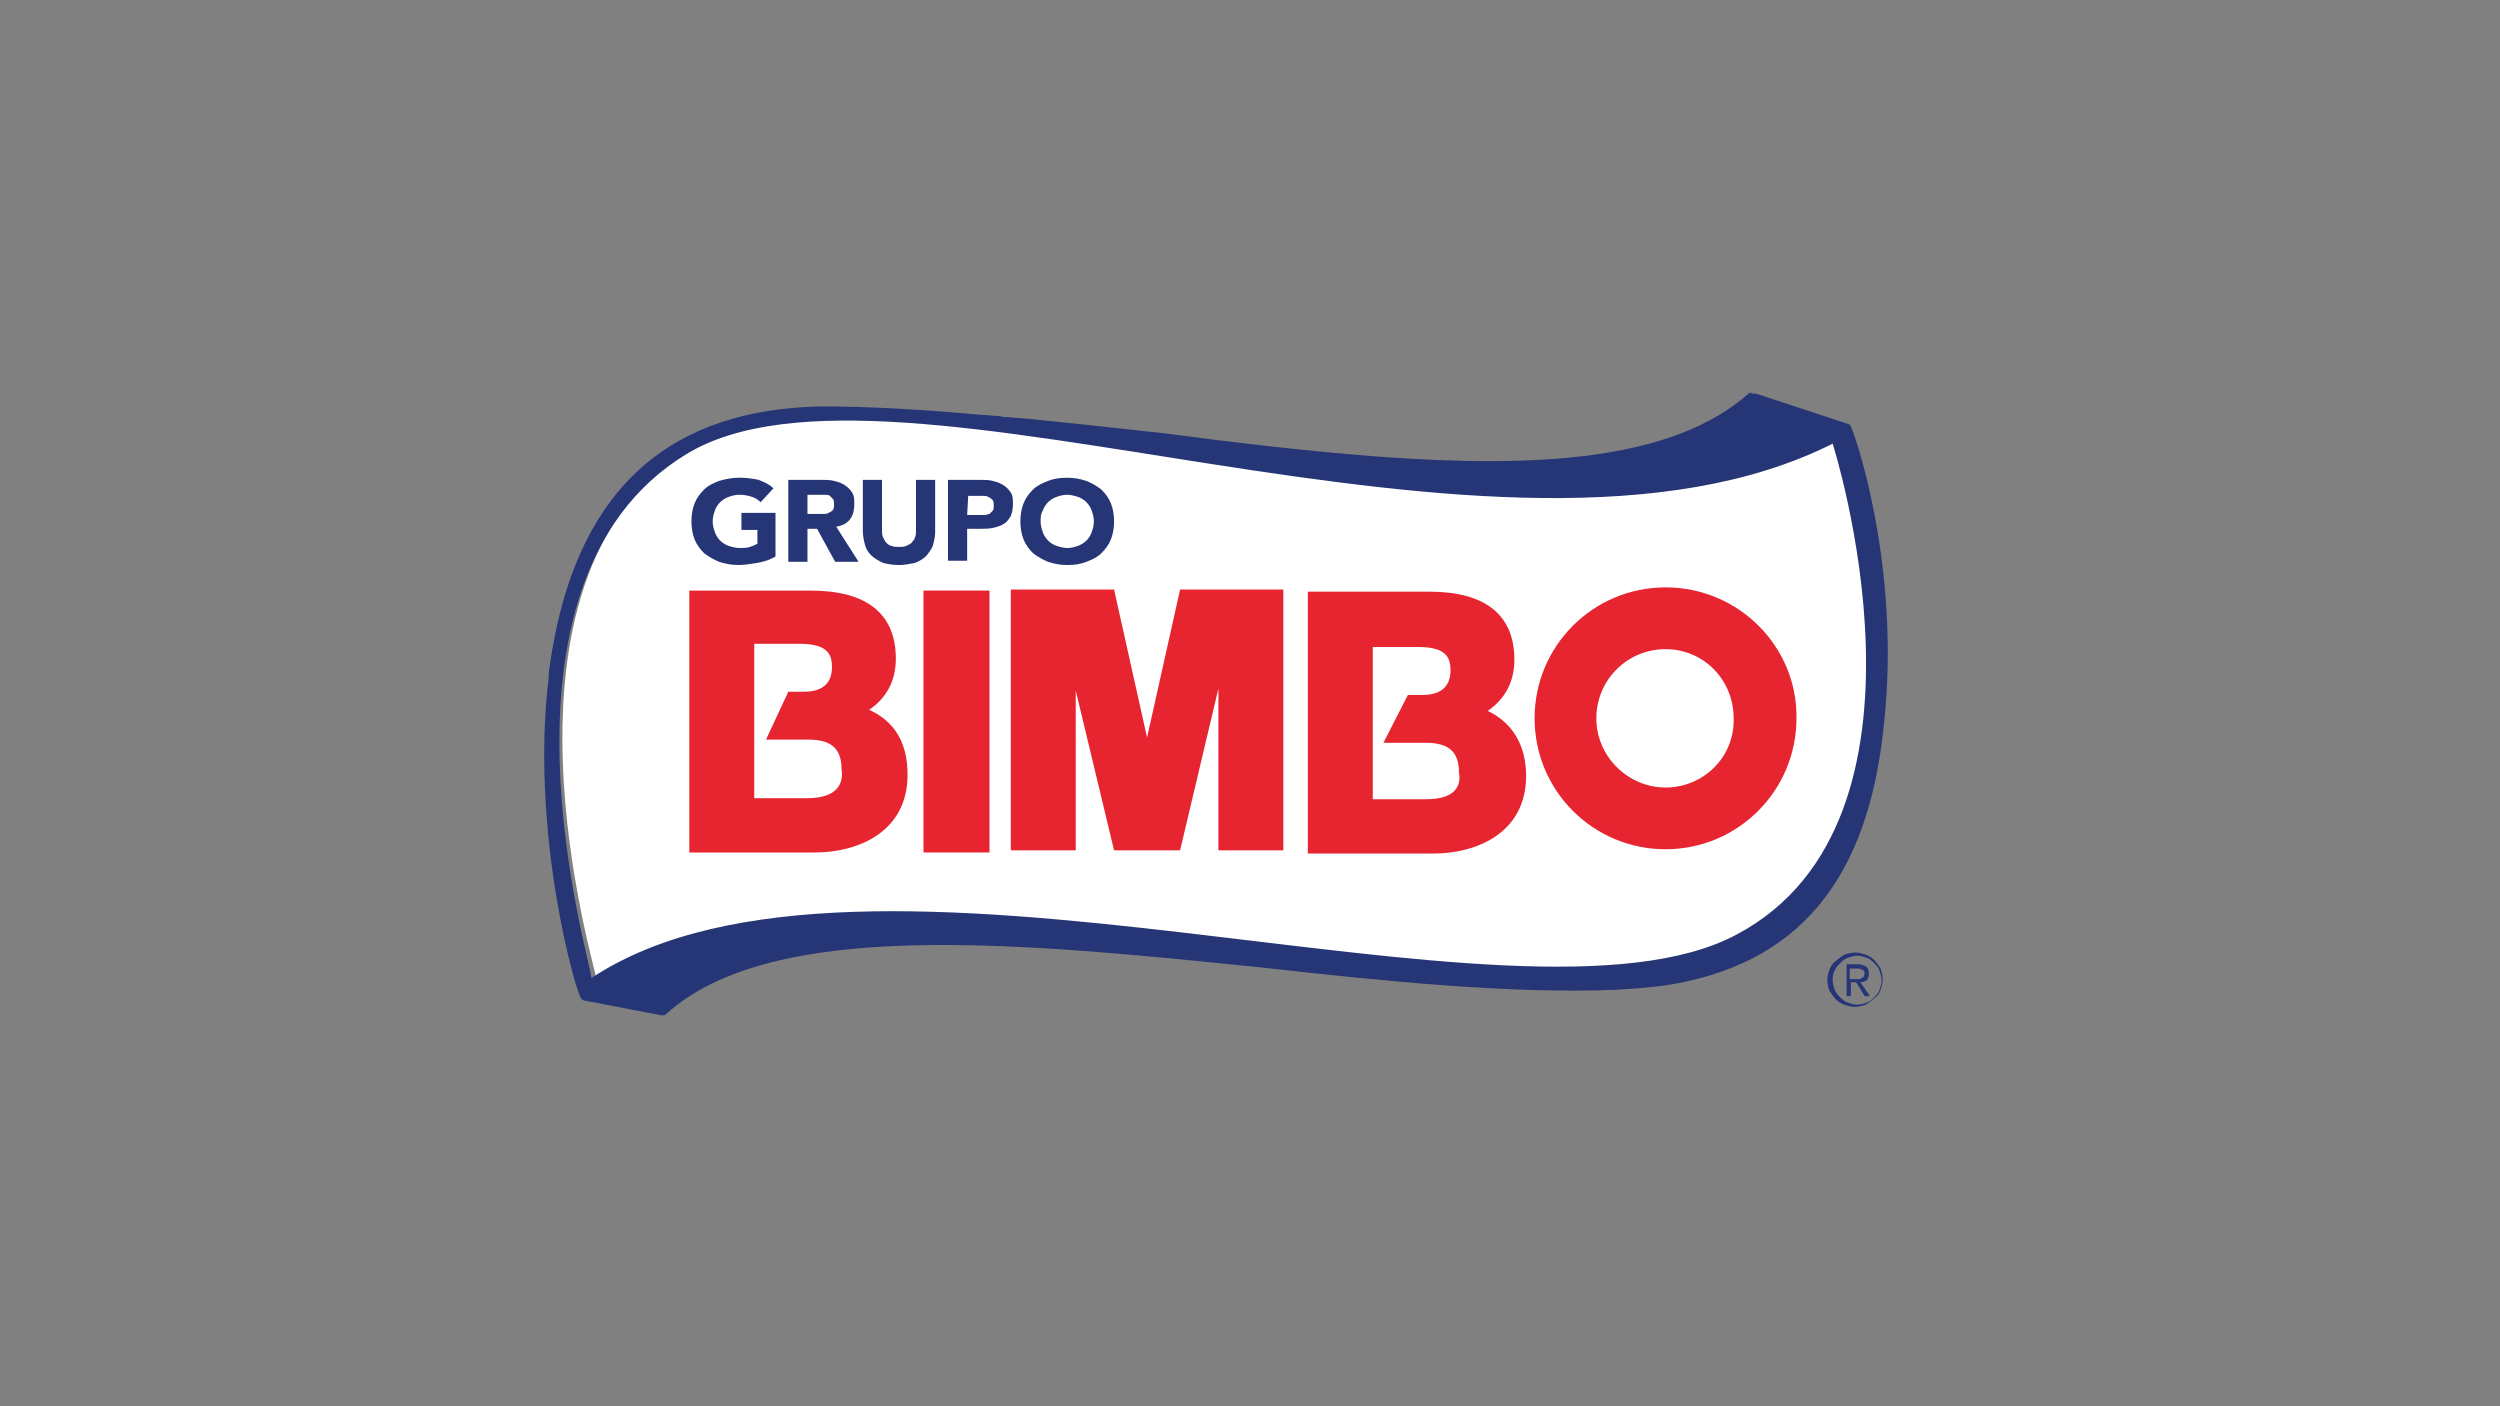
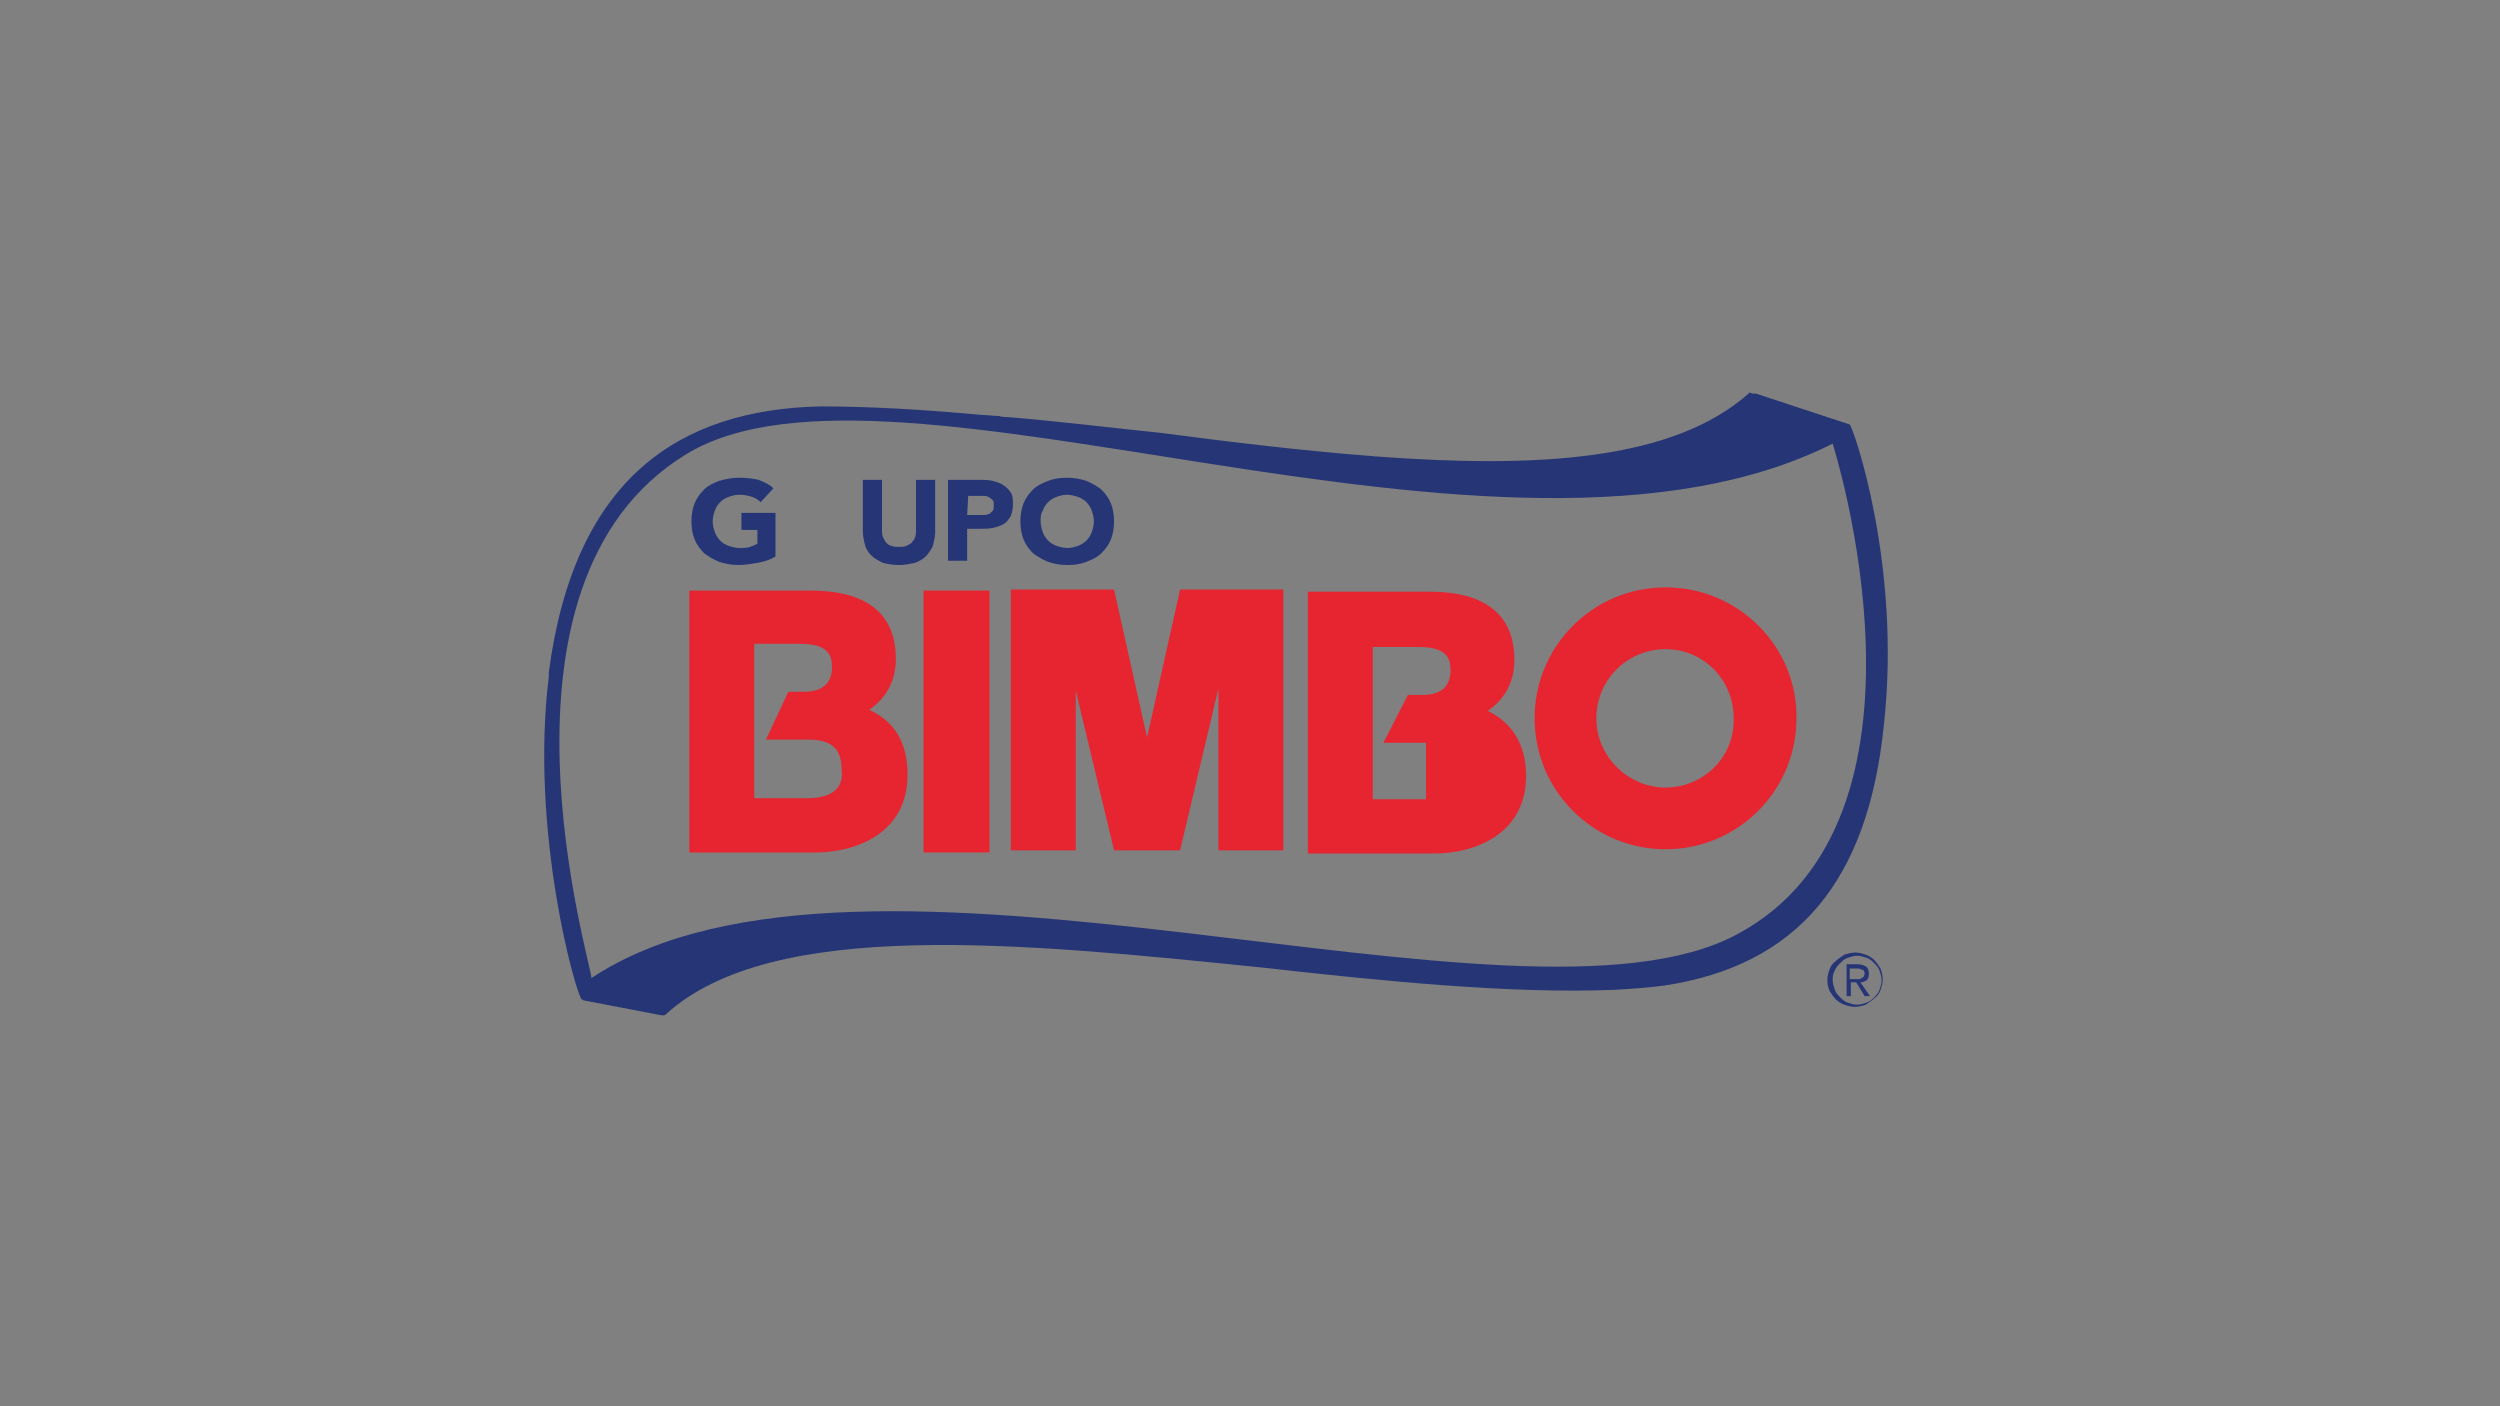
<svg xmlns="http://www.w3.org/2000/svg" id="Layer_1" viewBox="0 0 800 450">
  <rect x="0" y="0" width="800" height="450" fill="#808080" stroke="none" />
  <defs>
    <style>.cls-1{fill:#263576;}.cls-1,.cls-2,.cls-3{stroke-width:0px;}.cls-2{fill:#e62530;}.cls-3{fill:#fff;}</style>
  </defs>
-   <path class="cls-3" d="M220.58,143.33c-68.47,42.24-29.64,167.27-29.64,170.34,86.87-58.25,296.38,23.85,366.56-13.97,69.16-37.47,30.66-159.77,30.66-159.77-107.31,54.17-301.49-37.47-367.58,3.41Z" />
  <path class="cls-1" d="M591.91,135.84s-.34,0,0,0l-29.98-9.88h-1.02l-1.02-.34c-24.53,22.14-69.16,24.19-119.58,20.44-22.14-1.7-45.31-4.43-68.47-7.49-16.35-1.7-33.05-3.75-49.4-5.11-.68,0-1.7,0-2.73-.34-1.7,0-3.75-.34-5.45-.34-18.4-1.7-35.77-2.73-51.78-2.73-44.97,1.02-78.7,22.82-86.87,85.17v1.36c-6.13,49.74,8.86,102.2,10.56,103.22.34,0,.34.34.68.34l24.87,4.77h.34c.34,0,.68,0,1.02-.34,34.07-31,113.78-22.82,190.44-14.99,39.52,4.43,80.06,8.52,113.44,7.15,5.45-.34,10.56-.68,15.67-1.36,42.58-6.47,65.07-33.39,70.18-83.12,5.79-51.44-9.88-95.73-10.9-96.41M219.55,145.38c66.09-40.54,260.61,50.08,366.9-3.41,0,0,38.5,120.26-30.66,157.05-69.84,37.47-279.69-43.61-366.56,13.97.68-2.73-37.81-126.05,30.32-167.61M460.41,311.63c1.36,0,3.41.34,4.77.34-1.36,0-3.41-.34-4.77-.34" />
  <path class="cls-2" d="M278.15,227.14c5.45-3.75,8.52-9.2,8.52-16.35,0-14.31-9.2-21.8-27.25-21.8h-38.84v83.81h40.2c13.63,0,29.64-6.47,29.64-24.87,0-10.22-4.09-17.03-12.26-20.78M258.39,255.42h-17.03v-49.4h14.65c9.2,0,10.22,3.75,10.22,7.49,0,5.11-3.07,7.84-8.86,7.84h-5.11l-7.15,15.33h13.63c7.49,0,10.56,3.07,10.56,9.54.68,4.09-1.02,9.2-10.9,9.2" />
  <rect class="cls-2" x="295.52" y="188.98" width="21.12" height="83.81" />
  <polygon class="cls-2" points="367.06 236 356.5 188.64 323.46 188.64 323.46 272.11 344.24 272.11 344.24 221.01 356.5 272.11 377.63 272.11 389.89 220.33 389.89 272.11 410.67 272.11 410.67 188.64 377.63 188.64 367.06 236" />
-   <path class="cls-2" d="M476.08,227.48c5.45-3.75,8.52-9.2,8.52-16.35,0-14.31-9.2-21.8-27.25-21.8h-38.84v83.81h40.2c13.63,0,29.64-6.47,29.64-24.87,0-9.88-4.43-17.03-12.26-20.78M456.32,255.76h-17.03v-48.72h14.65c9.2,0,10.22,3.75,10.22,7.49,0,5.11-3.07,7.84-8.86,7.84h-4.77l-7.84,15.33h13.63c7.49,0,10.56,3.07,10.56,9.54.68,3.75-.68,8.52-10.56,8.52" />
+   <path class="cls-2" d="M476.08,227.48c5.45-3.75,8.52-9.2,8.52-16.35,0-14.31-9.2-21.8-27.25-21.8h-38.84v83.81h40.2c13.63,0,29.64-6.47,29.64-24.87,0-9.88-4.43-17.03-12.26-20.78M456.32,255.76h-17.03v-48.72h14.65c9.2,0,10.22,3.75,10.22,7.49,0,5.11-3.07,7.84-8.86,7.84h-4.77l-7.84,15.33h13.63" />
  <path class="cls-2" d="M532.97,187.96c-23.17,0-41.9,18.74-41.9,41.9s18.74,41.9,41.9,41.9,41.9-18.74,41.9-41.9c.34-22.82-18.4-41.9-41.9-41.9M532.97,252.01c-11.92,0-22.14-9.88-22.14-22.14s9.88-22.14,22.14-22.14,21.8,9.88,21.8,22.14c.34,12.6-9.88,22.14-21.8,22.14" />
  <path class="cls-1" d="M248.17,178.08c-1.7,1.02-3.75,1.7-5.79,2.04s-4.09.68-6.13.68-4.09-.34-6.13-1.02c-1.7-.68-3.41-1.7-4.77-2.73-1.36-1.36-2.38-2.73-3.07-4.43s-1.02-3.75-1.02-5.79.34-4.09,1.02-5.79,1.7-3.07,3.07-4.43c1.36-1.36,3.07-2.04,4.77-2.73,2.38-.68,4.43-1.02,6.47-1.02,2.38,0,4.43.34,6.13.68,1.7.68,3.41,1.36,4.77,2.73l-4.09,4.43c-.68-.68-1.7-1.36-2.73-1.7s-2.38-.68-4.09-.68c-1.36,0-2.38.34-3.41.68-1.02.34-2.04,1.02-2.73,1.7-.68.68-1.36,1.7-1.7,2.73s-.68,2.04-.68,3.41.34,2.38.68,3.41c.34,1.02,1.02,2.04,1.7,2.73s1.7,1.36,2.73,1.7,2.38.68,3.41.68c1.36,0,2.38,0,3.41-.34s1.7-.68,2.38-1.02v-4.43h-5.11v-5.45h10.9s0,13.97,0,13.97Z" />
-   <path class="cls-1" d="M251.92,153.55h10.9c1.36,0,2.73,0,4.09.34,1.36.34,2.38.68,3.41,1.36s1.7,1.36,2.38,2.38.68,2.38.68,3.75c0,1.7-.34,3.41-1.36,4.77s-2.38,2.04-4.43,2.38l7.15,11.24h-7.49l-5.79-10.56h-3.07v10.56h-6.13v-26.23h-.34ZM258.05,164.46h5.45c.68,0,1.02,0,1.7-.34.34-.34,1.02-.34,1.36-1.02.34-.34.34-1.02.34-1.7s0-1.36-.34-1.7-.68-.68-1.02-1.02c-.34-.34-1.02-.34-1.36-.34h-5.79v6.13s-.34,0-.34,0Z" />
  <path class="cls-1" d="M299.27,169.91c0,1.7-.34,3.07-.68,4.43-.34,1.36-1.36,2.38-2.04,3.41-1.02,1.02-2.04,1.7-3.75,2.38-1.7.34-3.41.68-5.11.68-2.04,0-3.75-.34-5.11-.68-1.36-.68-2.73-1.36-3.75-2.38-1.02-1.02-1.7-2.04-2.04-3.41s-.68-2.73-.68-4.43v-16.35h6.13v16.01c0,.68,0,1.7.34,2.38s.68,1.36,1.02,1.7,1.02,1.02,1.7,1.02c.68.34,1.36.34,2.38.34.68,0,1.7,0,2.38-.34s1.36-.68,1.7-1.02c.34-.68,1.02-1.02,1.02-1.7.34-.68.34-1.36.34-2.38v-16.01h6.13v16.35Z" />
  <path class="cls-1" d="M303.36,153.55h10.22c1.36,0,2.73,0,4.09.34s2.38.68,3.41,1.36,1.7,1.36,2.38,2.38.68,2.38.68,3.75c0,1.7-.34,2.73-.68,3.75-.68,1.02-1.36,2.04-2.04,2.38-1.02.68-2.04,1.02-3.41,1.36-1.36.34-2.73.34-4.09.34h-4.43v10.22h-6.13s0-25.89,0-25.89ZM309.49,164.8h5.79c.34,0,1.02-.34,1.36-.34.34-.34.68-.68,1.02-1.02s.34-1.02.34-1.7,0-1.36-.34-1.7-.68-.68-1.36-1.02-1.02-.34-1.7-.34h-4.77l-.34,6.13h0Z" />
  <path class="cls-1" d="M326.52,166.84c0-2.04.34-4.09,1.02-5.79s1.7-3.07,3.07-4.43c1.36-1.36,3.07-2.04,4.77-2.73s3.75-1.02,6.13-1.02c2.04,0,4.09.34,6.13,1.02,1.7.68,3.41,1.7,4.77,2.73,1.36,1.36,2.38,2.73,3.07,4.43s1.02,3.75,1.02,5.79-.34,4.09-1.02,5.79-1.7,3.07-3.07,4.43c-1.36,1.36-3.07,2.04-4.77,2.73s-3.75,1.02-6.13,1.02c-2.04,0-4.09-.34-6.13-1.02-1.7-.68-3.41-1.7-4.77-2.73-1.36-1.36-2.38-2.73-3.07-4.43-.68-1.7-1.02-3.75-1.02-5.79M333,166.84c0,1.36.34,2.38.68,3.41.34,1.02,1.02,2.04,1.7,2.73s1.7,1.36,2.73,1.7,2.38.68,3.41.68c1.36,0,2.38-.34,3.41-.68,1.02-.34,2.04-1.02,2.73-1.7s1.36-1.7,1.7-2.73.68-2.04.68-3.41-.34-2.38-.68-3.41c-.34-1.02-1.02-2.04-1.7-2.73s-1.7-1.36-2.73-1.7-2.38-.68-3.41-.68c-1.36,0-2.38.34-3.41.68-1.02.34-2.04,1.02-2.73,1.7s-1.36,1.7-1.7,2.73c-.68,1.02-.68,2.04-.68,3.41" />
  <path class="cls-1" d="M584.75,313.67c0-1.36.34-2.38.68-3.41s1.02-2.04,2.04-2.73c.68-.68,1.7-1.36,2.73-2.04,1.02-.34,2.38-.68,3.41-.68,1.36,0,2.38.34,3.41.68,1.02.34,2.04,1.02,2.73,1.7.68.68,1.36,1.7,2.04,2.73.34,1.02.68,2.38.68,3.41,0,1.36-.34,2.38-.68,3.41s-1.02,2.04-2.04,2.73c-.68.68-1.7,1.36-2.73,2.04-1.02.34-2.38.68-3.41.68-1.36,0-2.38-.34-3.41-.68-1.02-.34-2.04-1.02-2.73-1.7-.68-.68-1.36-1.7-2.04-2.73-.34-1.02-.68-2.04-.68-3.41M586.46,313.67c0,1.02.34,2.04.68,3.07.34,1.02,1.02,1.7,1.7,2.38s1.36,1.36,2.38,1.7c1.02.34,2.04.68,3.07.68s2.04-.34,3.07-.68c1.02-.34,1.7-1.02,2.38-1.7s1.36-1.36,1.7-2.38.68-2.04.68-3.07-.34-2.04-.68-3.07c-.34-1.02-1.02-1.7-1.7-2.38s-1.36-1.36-2.38-1.7c-1.02-.34-2.04-.68-3.07-.68s-2.04.34-3.07.68c-1.02.34-1.7,1.02-2.38,1.7s-1.36,1.36-1.7,2.38c-.68,1.02-.68,2.04-.68,3.07M590.55,308.56h3.75c1.36,0,2.04.34,2.73.68s1.02,1.36,1.02,2.38-.34,1.7-.68,2.04c-.68.34-1.02.68-2.04.68l3.07,4.43h-1.7l-2.73-4.43h-1.7v4.43h-1.36v-10.22h-.34ZM591.91,313.33h2.73c.34,0,.68,0,1.02-.34.34,0,.34-.34.68-.34,0-.34.34-.68.34-1.02s0-.68-.34-1.02c0-.34-.34-.34-.68-.34s-.34-.34-.68-.34h-3.07v3.41h0Z" />
</svg>